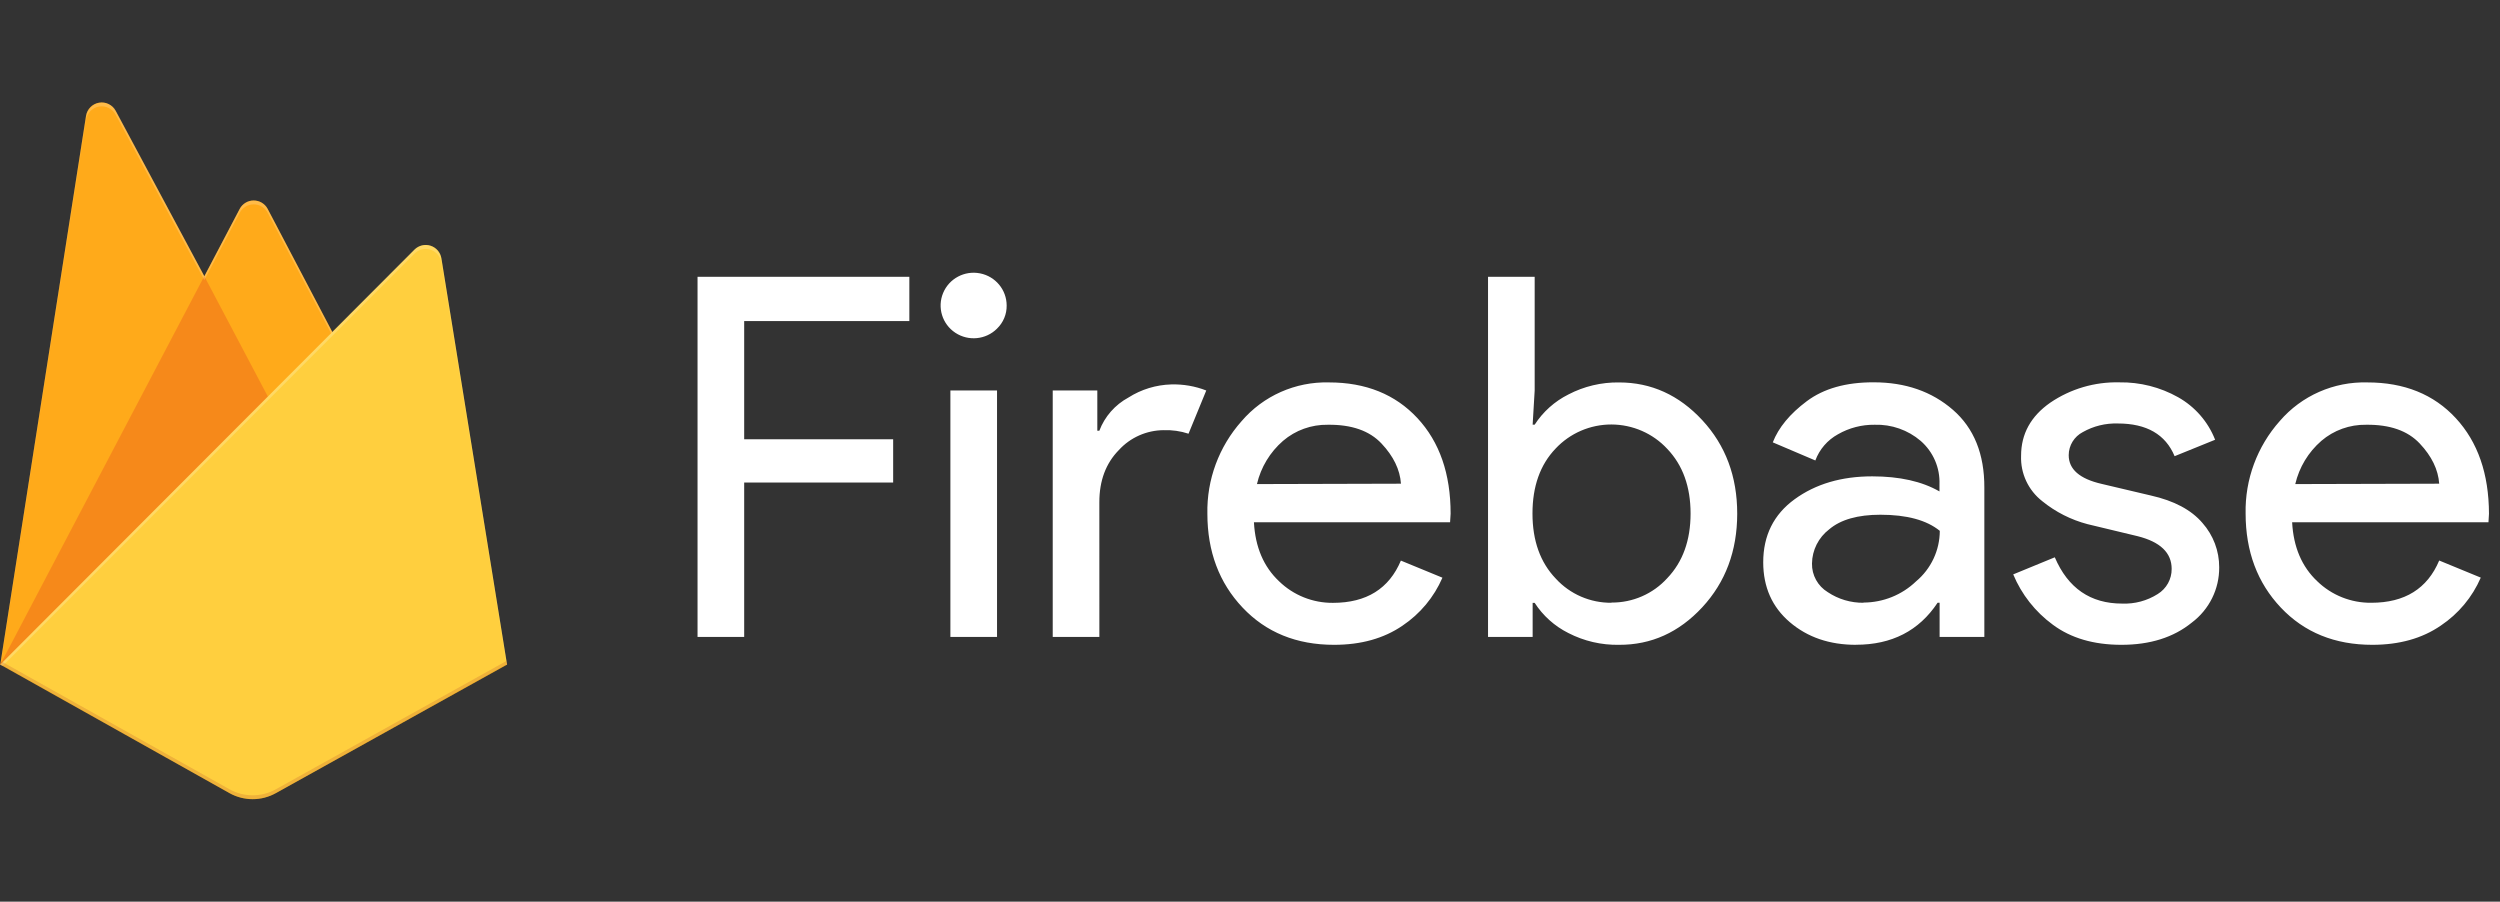
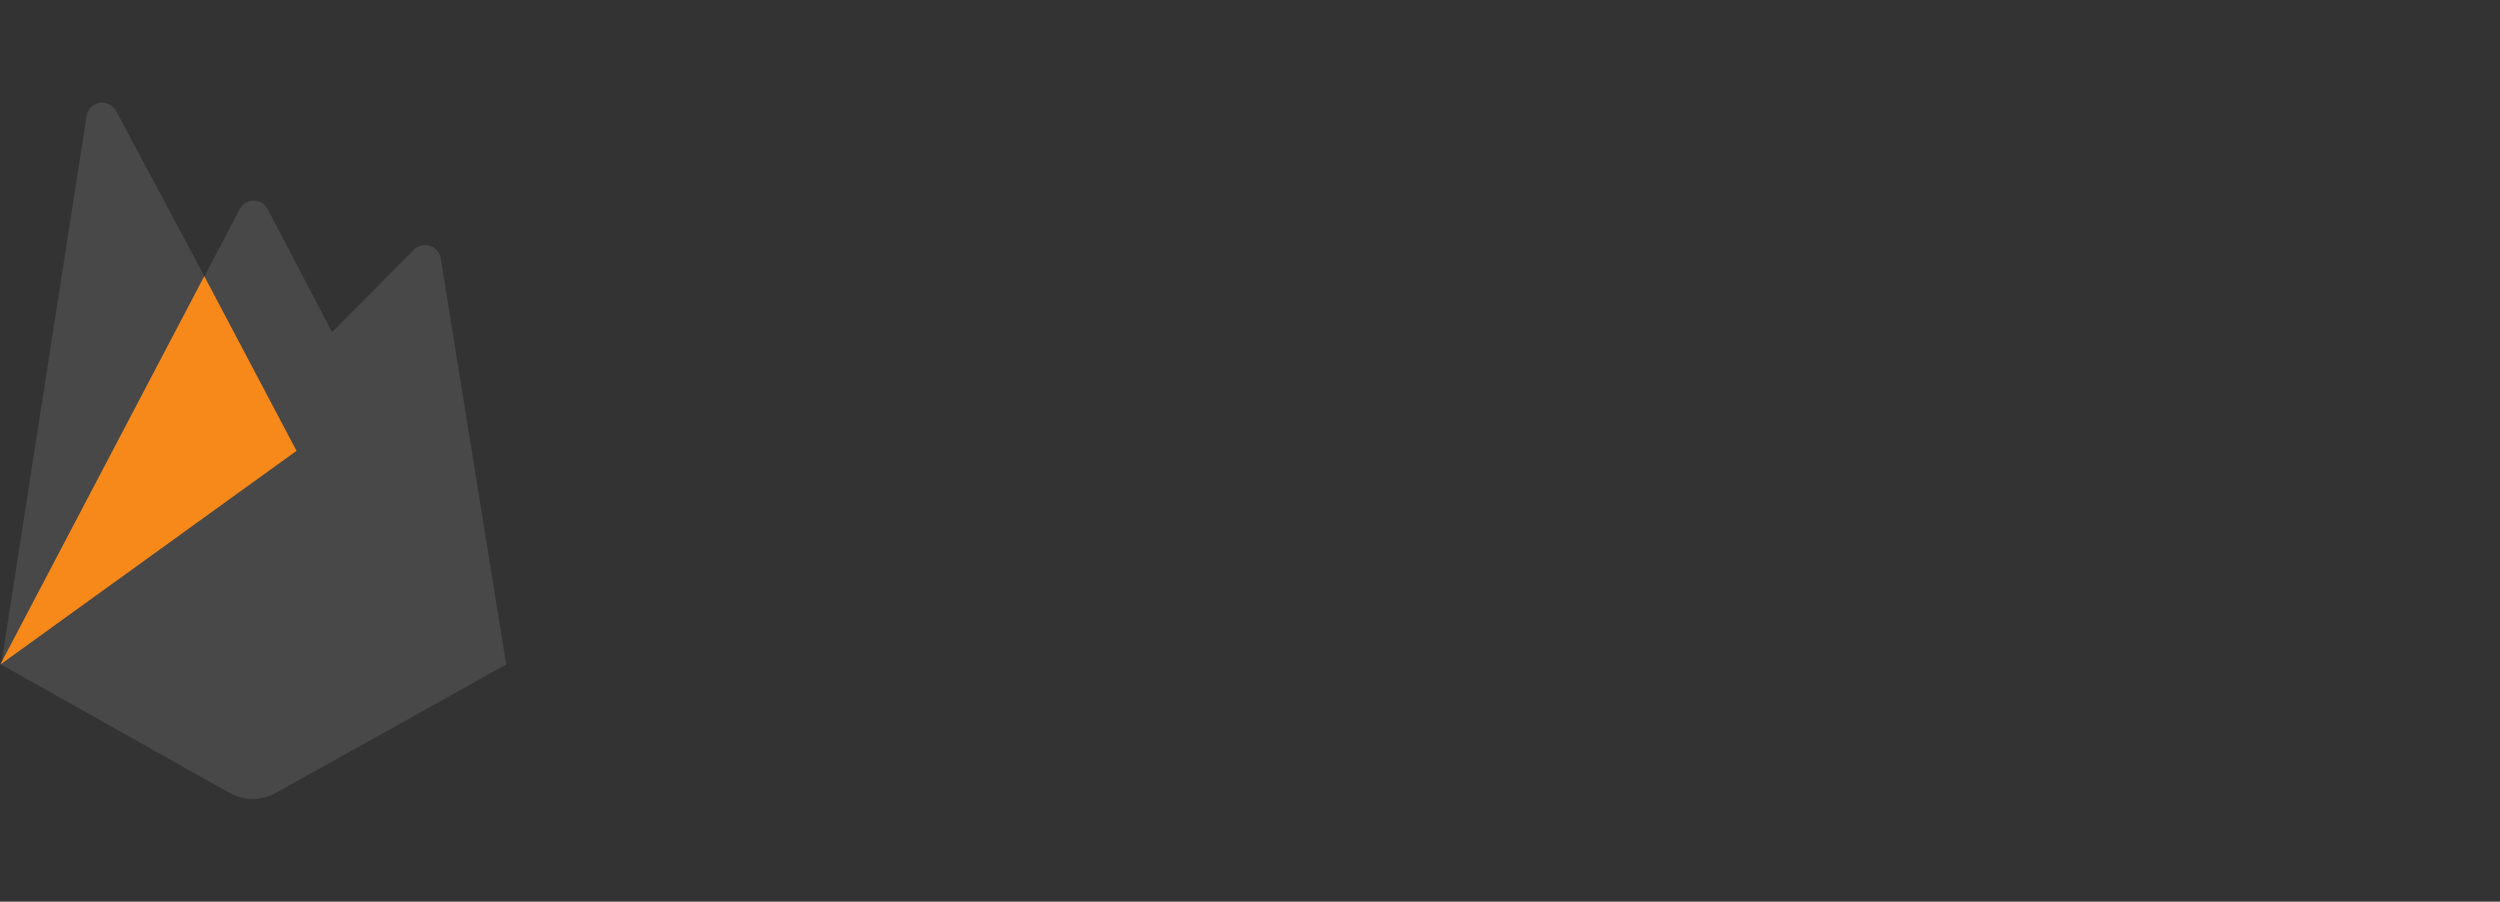
<svg xmlns="http://www.w3.org/2000/svg" width="122" height="44" viewBox="0 0 122 44" fill="none">
  <rect x="0" y="0" width="122" height="44" fill="#333333" stroke="none" />
-   <path d="M36.316 31.083H34.04V13.508H44.376V15.667H36.316V21.437H43.586V23.547H36.316V31.083L36.316 31.083ZM48.655 16.037C48.113 16.578 47.261 16.663 46.621 16.24C45.98 15.817 45.731 15.004 46.024 14.299C46.317 13.593 47.072 13.191 47.826 13.34C48.581 13.488 49.124 14.144 49.125 14.908C49.132 15.333 48.961 15.742 48.653 16.037H48.655ZM48.655 31.083H46.379V19.056H48.655V31.083ZM53.649 31.083H51.373V19.056H53.549V21.019H53.648C53.91 20.327 54.415 19.752 55.069 19.399C55.694 19.001 56.417 18.78 57.16 18.76C57.743 18.744 58.323 18.844 58.866 19.056L58 21.165C57.61 21.036 57.2 20.978 56.789 20.992C55.954 20.997 55.16 21.349 54.6 21.963C53.965 22.61 53.648 23.457 53.648 24.504L53.649 31.083ZM65.102 31.467C63.272 31.467 61.784 30.862 60.639 29.651C59.494 28.441 58.921 26.913 58.92 25.07C58.886 23.41 59.482 21.798 60.589 20.553C61.649 19.315 63.218 18.619 64.855 18.662C66.652 18.662 68.09 19.243 69.171 20.405C70.251 21.568 70.791 23.122 70.79 25.069L70.764 25.488H61.192C61.257 26.698 61.666 27.657 62.416 28.364C63.119 29.048 64.066 29.428 65.049 29.419C66.681 29.419 67.786 28.731 68.363 27.357L70.391 28.191C69.98 29.142 69.302 29.956 68.438 30.535C67.53 31.156 66.418 31.467 65.102 31.467L65.102 31.467ZM68.367 23.604C68.318 22.916 68.001 22.262 67.415 21.641C66.829 21.019 65.957 20.715 64.801 20.728C63.999 20.714 63.219 20.994 62.612 21.514C61.975 22.068 61.53 22.805 61.339 23.623L68.367 23.604ZM79.012 31.467C78.151 31.484 77.3 31.286 76.536 30.892C75.865 30.556 75.297 30.047 74.891 29.419H74.793V31.083H72.616V13.508H74.892V19.056L74.793 20.724H74.892C75.297 20.096 75.865 19.587 76.536 19.251C77.299 18.852 78.15 18.65 79.012 18.663C80.579 18.663 81.931 19.276 83.07 20.503C84.208 21.731 84.777 23.253 84.776 25.07C84.774 26.886 84.207 28.408 83.07 29.636C81.932 30.863 80.58 31.473 79.012 31.467ZM78.641 29.405C79.678 29.413 80.669 28.98 81.362 28.215C82.12 27.421 82.5 26.369 82.5 25.06C82.5 23.751 82.12 22.699 81.362 21.905C80.661 21.149 79.674 20.718 78.638 20.715C77.603 20.713 76.614 21.14 75.91 21.894C75.16 22.679 74.785 23.734 74.785 25.06C74.785 26.386 75.164 27.444 75.921 28.235C76.618 28.998 77.612 29.427 78.649 29.415L78.641 29.405ZM90.57 31.467C89.281 31.467 88.206 31.099 87.343 30.362C86.48 29.626 86.047 28.652 86.045 27.442C86.045 26.133 86.556 25.106 87.579 24.362C88.602 23.618 89.862 23.246 91.362 23.246C92.697 23.246 93.792 23.491 94.646 23.982V23.639C94.679 22.83 94.342 22.05 93.73 21.516C93.107 20.983 92.305 20.702 91.483 20.728C90.854 20.72 90.235 20.881 89.691 21.194C89.181 21.474 88.79 21.928 88.589 22.471L86.512 21.587C86.793 20.865 87.346 20.195 88.173 19.577C89 18.96 90.085 18.653 91.438 18.657C92.983 18.657 94.271 19.104 95.302 19.999C96.332 20.894 96.843 22.162 96.836 23.804V31.083H94.653V29.415H94.554C93.646 30.783 92.319 31.464 90.572 31.464L90.57 31.467ZM90.941 29.405C91.897 29.402 92.815 29.032 93.502 28.372C94.235 27.759 94.659 26.857 94.662 25.905C94.017 25.381 93.052 25.119 91.763 25.119C90.658 25.119 89.826 25.356 89.265 25.831C88.743 26.23 88.433 26.845 88.425 27.499C88.414 28.069 88.708 28.602 89.198 28.899C89.713 29.242 90.32 29.422 90.941 29.415V29.405L90.941 29.405ZM103.527 31.467C102.175 31.467 101.058 31.14 100.177 30.485C99.32 29.857 98.652 29.008 98.245 28.03L100.274 27.196C100.918 28.702 102.013 29.455 103.558 29.455C104.172 29.48 104.779 29.318 105.297 28.989C105.724 28.726 105.982 28.261 105.977 27.762C105.977 26.977 105.425 26.445 104.317 26.166L101.869 25.578C101.064 25.366 100.313 24.985 99.668 24.462C98.982 23.93 98.596 23.104 98.629 22.241C98.629 21.177 99.103 20.314 100.051 19.652C101.043 18.976 102.224 18.629 103.426 18.659C104.43 18.643 105.42 18.894 106.293 19.385C107.118 19.85 107.755 20.583 108.098 21.46L106.121 22.262C105.677 21.198 104.753 20.666 103.351 20.666C102.754 20.647 102.164 20.791 101.645 21.084C101.22 21.303 100.953 21.739 100.953 22.214C100.953 22.902 101.489 23.368 102.561 23.614L104.958 24.18C106.096 24.435 106.937 24.883 107.481 25.522C108.009 26.119 108.299 26.887 108.297 27.681C108.307 28.74 107.812 29.742 106.962 30.381C106.072 31.105 104.926 31.467 103.525 31.467L103.527 31.467ZM115.768 31.467C113.938 31.467 112.45 30.862 111.305 29.651C110.16 28.441 109.587 26.91 109.586 25.06C109.552 23.4 110.148 21.788 111.255 20.544C112.319 19.308 113.89 18.617 115.527 18.662C117.33 18.662 118.769 19.244 119.843 20.406C120.917 21.568 121.457 23.122 121.462 25.07L121.437 25.488H111.856C111.921 26.698 112.33 27.657 113.081 28.364C113.785 29.048 114.734 29.426 115.72 29.415C117.352 29.415 118.456 28.727 119.033 27.353L121.062 28.188C120.651 29.139 119.973 29.952 119.108 30.531C118.2 31.155 117.087 31.467 115.768 31.467L115.768 31.467ZM119.033 23.604C118.984 22.916 118.667 22.262 118.081 21.641C117.495 21.019 116.625 20.715 115.471 20.728C114.669 20.714 113.889 20.994 113.282 21.514C112.645 22.068 112.2 22.805 112.009 23.623L119.033 23.604Z" fill="white" />
-   <path d="M0.013 32.433L4.198 5.654C4.249 5.326 4.505 5.067 4.833 5.011C5.16 4.955 5.487 5.115 5.644 5.409L9.971 13.481L11.697 10.196C11.83 9.942 12.094 9.783 12.38 9.783C12.668 9.783 12.931 9.942 13.064 10.196L24.744 32.432L0.013 32.433Z" fill="#FFA000" />
  <path d="M14.471 22.001L9.969 13.477L0.013 32.432L14.471 22.001Z" fill="#F57C00" />
-   <path d="M24.744 32.433L21.539 12.598C21.49 12.313 21.287 12.079 21.012 11.991C20.736 11.903 20.435 11.976 20.231 12.18L0.013 32.432L11.2 38.706C11.903 39.098 12.758 39.098 13.461 38.706L24.744 32.432V32.433Z" fill="#FFCA28" />
-   <path d="M21.539 12.598C21.49 12.313 21.287 12.079 21.012 11.991C20.736 11.903 20.435 11.976 20.231 12.18L16.218 16.203L13.063 10.196C12.929 9.942 12.666 9.783 12.379 9.783C12.092 9.783 11.829 9.942 11.695 10.196L9.97 13.481L5.642 5.409C5.485 5.115 5.158 4.956 4.83 5.012C4.502 5.068 4.247 5.327 4.196 5.656L0.013 32.433H0L0.013 32.448L0.124 32.502L20.225 12.378C20.429 12.172 20.731 12.098 21.007 12.186C21.283 12.274 21.487 12.509 21.535 12.795L24.713 32.452L24.744 32.433L21.539 12.598ZM0.05 32.396L4.198 5.845C4.249 5.517 4.504 5.257 4.832 5.201C5.16 5.145 5.487 5.305 5.644 5.598L9.971 13.67L11.697 10.386C11.83 10.132 12.094 9.973 12.38 9.973C12.668 9.973 12.931 10.132 13.065 10.386L16.156 16.265L0.05 32.396Z" fill="white" fill-opacity="0.2" />
-   <path opacity="0.2" d="M13.461 38.517C12.758 38.909 11.903 38.909 11.2 38.517L0.04 32.261L0.013 32.433L11.2 38.704C11.903 39.096 12.758 39.096 13.461 38.704L24.744 32.433L24.715 32.255L13.461 38.517Z" fill="#A52714" />
  <path d="M21.507 12.602C21.458 12.317 21.256 12.083 20.982 11.995C20.707 11.908 20.407 11.981 20.203 12.185L16.204 16.206L13.06 10.201C12.927 9.948 12.665 9.789 12.379 9.789C12.093 9.789 11.83 9.948 11.697 10.201L9.978 13.485L5.665 5.416C5.509 5.123 5.183 4.963 4.856 5.019C4.53 5.075 4.275 5.334 4.225 5.663L0.057 32.428L11.204 38.697C11.904 39.089 12.757 39.089 13.457 38.697L24.701 32.428L21.507 12.602V12.602Z" fill="url(#paint0_linear_132_18732)" />
  <defs>
    <linearGradient id="paint0_linear_132_18732" x1="-85.952" y1="583.398" x2="2989.42" y2="2205.62" gradientUnits="userSpaceOnUse">
      <stop stop-color="white" stop-opacity="0.1" />
      <stop offset="0.14" stop-color="white" stop-opacity="0.08" />
      <stop offset="0.61" stop-color="white" stop-opacity="0.02" />
      <stop offset="1" stop-color="white" stop-opacity="0" />
    </linearGradient>
  </defs>
</svg>